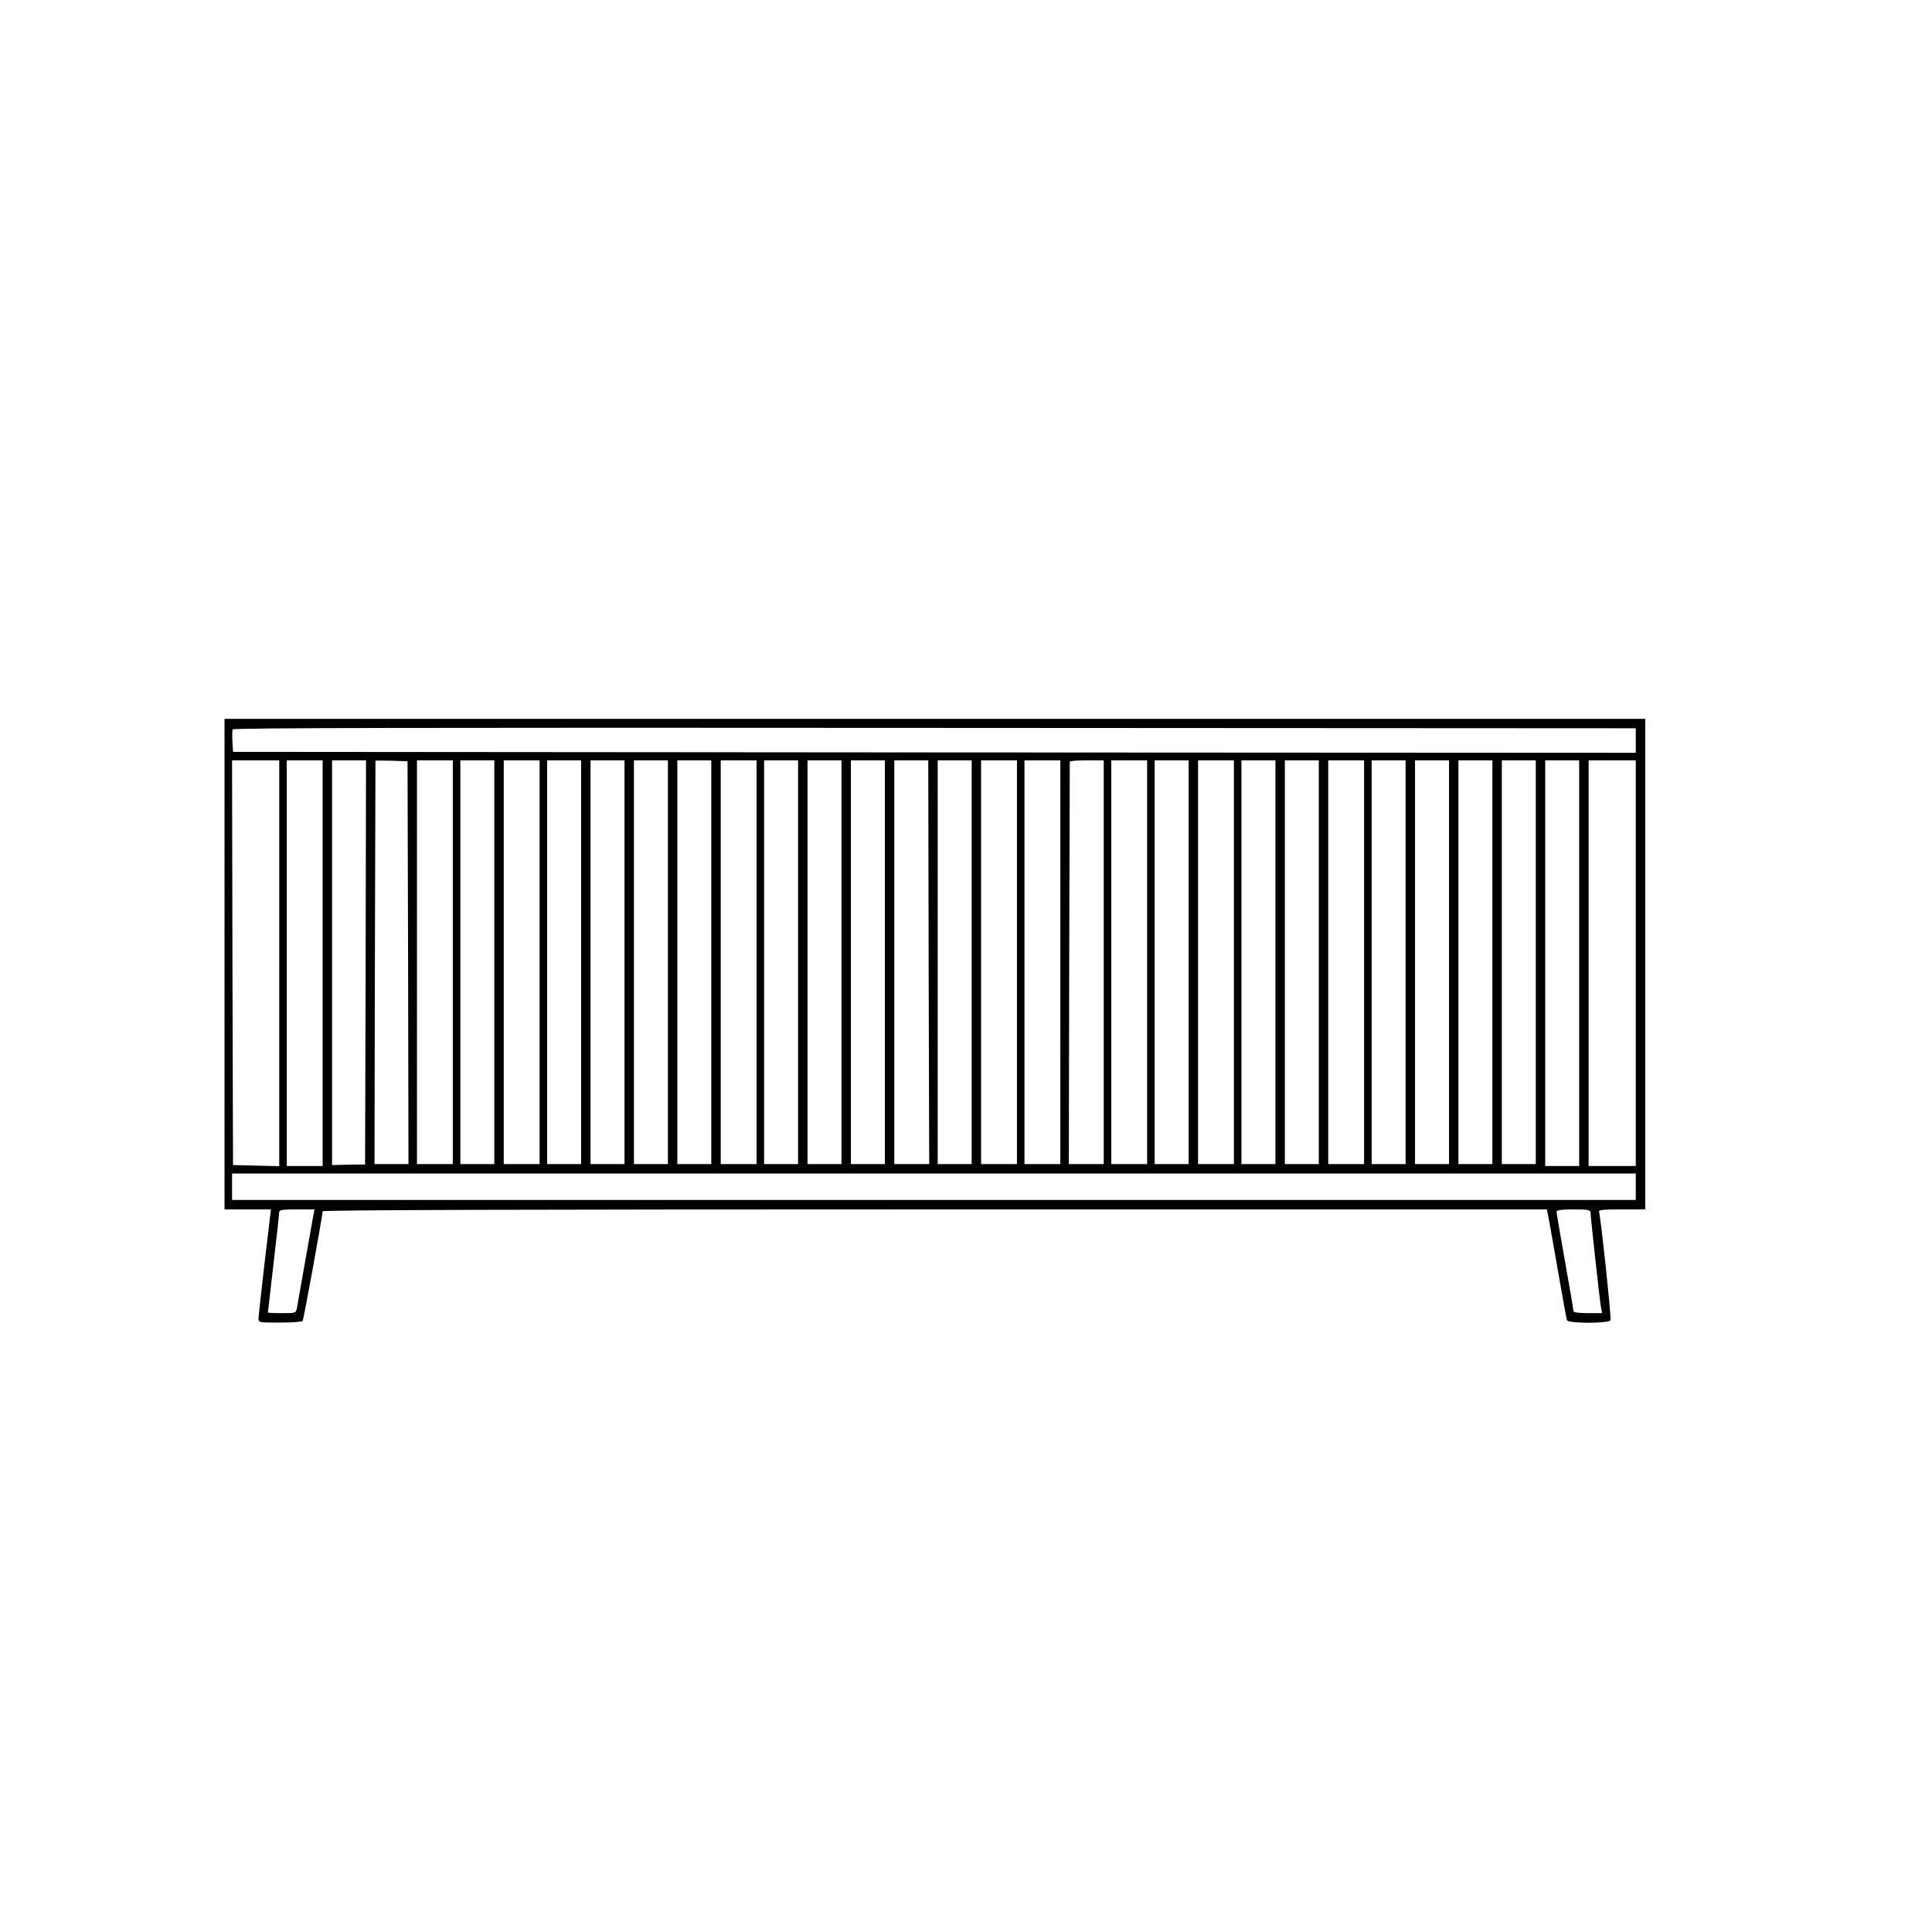
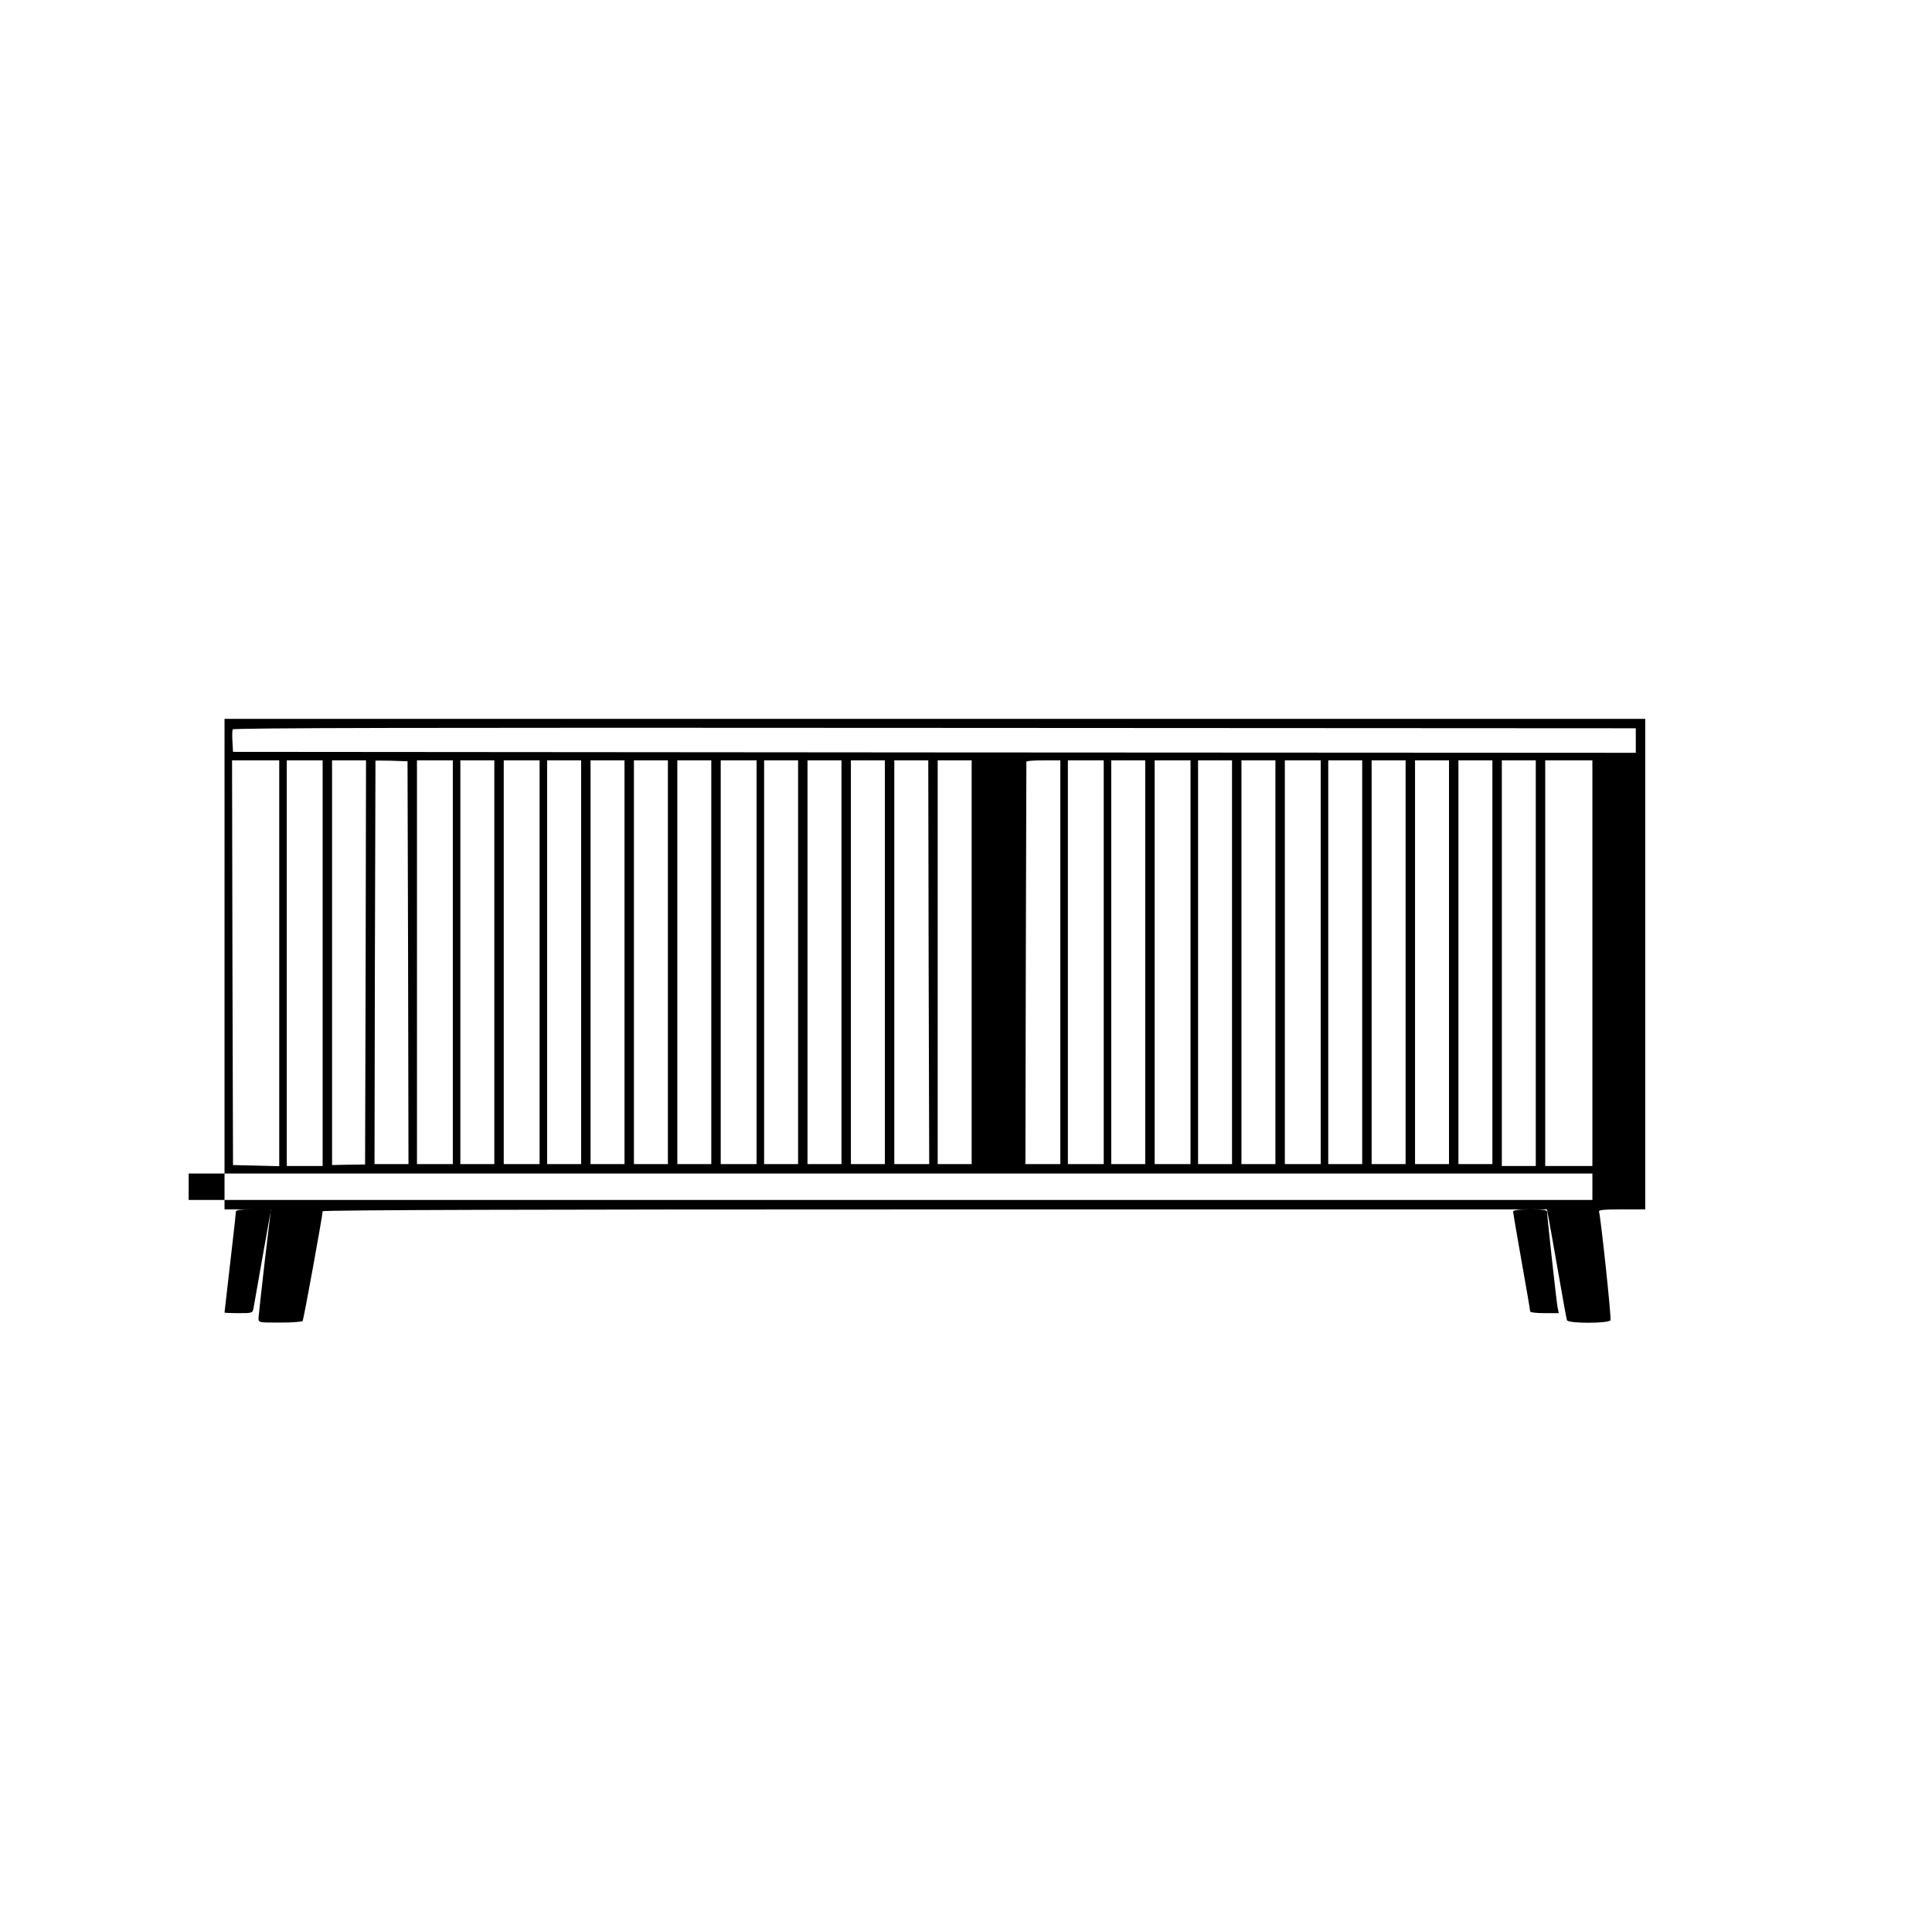
<svg xmlns="http://www.w3.org/2000/svg" preserveAspectRatio="xMidYMid meet" viewBox="0 0 1024 1024" height="1024pt" width="1024pt" version="1.0">
  <g stroke="none" fill="#000000" transform="translate(0,1024) scale(0.1,-0.1)">
-     <path d="M1190 5130 l0 -1300 123 0 123 0 -33 -277 c-18 -153 -32 -288 -33 -300 0 -23 2 -23 114 -23 63 0 117 4 120 9 6 9 106 560 106 581 0 7 1152 10 3244 10 l3245 0 10 -52 c6 -29 28 -159 51 -288 22 -129 43 -241 45 -247 6 -19 224 -18 231 0 5 13 -52 549 -61 575 -3 9 25 12 120 12 l125 0 0 1300 0 1300 -3765 0 -3765 0 0 -1300z m7480 1185 l0 -65 -3718 2 -3717 3 -3 54 c-2 29 -1 59 1 65 3 8 986 10 3721 8 l3716 -2 0 -65z m-7190 -1180 l0 -1076 -122 3 -123 3 -3 1073 -2 1072 125 0 125 0 0 -1075z m230 0 l0 -1075 -95 0 -95 0 0 1075 0 1075 95 0 95 0 0 -1075z m228 4 l-3 -1071 -88 -1 -87 -2 0 1073 0 1072 90 0 90 0 -2 -1071z m225 -2 l2 -1067 -90 0 -90 0 2 1067 c2 588 3 1069 3 1071 0 1 38 1 85 0 l85 -3 3 -1068z m237 3 l0 -1070 -95 0 -95 0 0 1070 0 1070 95 0 95 0 0 -1070z m220 0 l0 -1070 -90 0 -90 0 0 1070 0 1070 90 0 90 0 0 -1070z m240 0 l0 -1070 -95 0 -95 0 0 1070 0 1070 95 0 95 0 0 -1070z m220 0 l0 -1070 -90 0 -90 0 0 1070 0 1070 90 0 90 0 0 -1070z m230 0 l0 -1070 -90 0 -90 0 0 1070 0 1070 90 0 90 0 0 -1070z m230 0 l0 -1070 -90 0 -90 0 0 1070 0 1070 90 0 90 0 0 -1070z m230 0 l0 -1070 -90 0 -90 0 0 1070 0 1070 90 0 90 0 0 -1070z m240 0 l0 -1070 -95 0 -95 0 0 1070 0 1070 95 0 95 0 0 -1070z m220 0 l0 -1070 -90 0 -90 0 0 1070 0 1070 90 0 90 0 0 -1070z m230 0 l0 -1070 -90 0 -90 0 0 1070 0 1070 90 0 90 0 0 -1070z m230 0 l0 -1070 -90 0 -90 0 0 1070 0 1070 90 0 90 0 0 -1070z m232 0 l3 -1070 -92 0 -93 0 0 1070 0 1070 90 0 90 0 2 -1070z m228 0 l0 -1070 -90 0 -90 0 0 1070 0 1070 90 0 90 0 0 -1070z m240 0 l0 -1070 -95 0 -95 0 0 1070 0 1070 95 0 95 0 0 -1070z m230 0 l0 -1070 -95 0 -95 0 0 1070 0 1070 95 0 95 0 0 -1070z m230 0 l0 -1070 -92 0 -93 0 2 1063 c2 584 3 1065 3 1070 0 4 41 7 90 7 l90 0 0 -1070z m230 0 l0 -1070 -95 0 -95 0 0 1070 0 1070 95 0 95 0 0 -1070z m220 0 l0 -1070 -90 0 -90 0 0 1070 0 1070 90 0 90 0 0 -1070z m240 0 l0 -1070 -95 0 -95 0 0 1070 0 1070 95 0 95 0 0 -1070z m220 0 l0 -1070 -90 0 -90 0 0 1070 0 1070 90 0 90 0 0 -1070z m230 0 l0 -1070 -90 0 -90 0 0 1070 0 1070 90 0 90 0 0 -1070z m240 0 l0 -1070 -95 0 -95 0 0 1070 0 1070 95 0 95 0 0 -1070z m220 0 l0 -1070 -90 0 -90 0 0 1070 0 1070 90 0 90 0 0 -1070z m230 0 l0 -1070 -90 0 -90 0 0 1070 0 1070 90 0 90 0 0 -1070z m230 0 l0 -1070 -90 0 -90 0 0 1070 0 1070 90 0 90 0 0 -1070z m230 0 l0 -1070 -90 0 -90 0 0 1070 0 1070 90 0 90 0 0 -1070z m230 -5 l0 -1075 -90 0 -90 0 0 1075 0 1075 90 0 90 0 0 -1075z m300 0 l0 -1075 -125 0 -125 0 0 1075 0 1075 125 0 125 0 0 -1075z m0 -1185 l0 -70 -3720 0 -3720 0 0 70 0 70 3720 0 3720 0 0 -70z m-7012 -167 c-5 -27 -24 -138 -44 -248 -19 -110 -37 -212 -40 -227 -5 -28 -7 -28 -80 -28 -41 0 -74 2 -74 3 0 2 14 120 30 262 17 142 30 264 30 272 0 10 22 13 94 13 l93 0 -9 -47z m6772 33 c0 -24 50 -480 56 -508 l6 -28 -76 0 c-45 0 -76 4 -76 10 0 6 -20 124 -45 263 -25 140 -45 259 -45 265 0 8 28 12 90 12 70 0 90 -3 90 -14z" />
+     <path d="M1190 5130 l0 -1300 123 0 123 0 -33 -277 c-18 -153 -32 -288 -33 -300 0 -23 2 -23 114 -23 63 0 117 4 120 9 6 9 106 560 106 581 0 7 1152 10 3244 10 l3245 0 10 -52 c6 -29 28 -159 51 -288 22 -129 43 -241 45 -247 6 -19 224 -18 231 0 5 13 -52 549 -61 575 -3 9 25 12 120 12 l125 0 0 1300 0 1300 -3765 0 -3765 0 0 -1300z m7480 1185 l0 -65 -3718 2 -3717 3 -3 54 c-2 29 -1 59 1 65 3 8 986 10 3721 8 l3716 -2 0 -65z m-7190 -1180 l0 -1076 -122 3 -123 3 -3 1073 -2 1072 125 0 125 0 0 -1075z m230 0 l0 -1075 -95 0 -95 0 0 1075 0 1075 95 0 95 0 0 -1075z m228 4 l-3 -1071 -88 -1 -87 -2 0 1073 0 1072 90 0 90 0 -2 -1071z m225 -2 l2 -1067 -90 0 -90 0 2 1067 c2 588 3 1069 3 1071 0 1 38 1 85 0 l85 -3 3 -1068z m237 3 l0 -1070 -95 0 -95 0 0 1070 0 1070 95 0 95 0 0 -1070z m220 0 l0 -1070 -90 0 -90 0 0 1070 0 1070 90 0 90 0 0 -1070z m240 0 l0 -1070 -95 0 -95 0 0 1070 0 1070 95 0 95 0 0 -1070z m220 0 l0 -1070 -90 0 -90 0 0 1070 0 1070 90 0 90 0 0 -1070z m230 0 l0 -1070 -90 0 -90 0 0 1070 0 1070 90 0 90 0 0 -1070z m230 0 l0 -1070 -90 0 -90 0 0 1070 0 1070 90 0 90 0 0 -1070z m230 0 l0 -1070 -90 0 -90 0 0 1070 0 1070 90 0 90 0 0 -1070z m240 0 l0 -1070 -95 0 -95 0 0 1070 0 1070 95 0 95 0 0 -1070z m220 0 l0 -1070 -90 0 -90 0 0 1070 0 1070 90 0 90 0 0 -1070z m230 0 l0 -1070 -90 0 -90 0 0 1070 0 1070 90 0 90 0 0 -1070z m230 0 l0 -1070 -90 0 -90 0 0 1070 0 1070 90 0 90 0 0 -1070z m232 0 l3 -1070 -92 0 -93 0 0 1070 0 1070 90 0 90 0 2 -1070z m228 0 l0 -1070 -90 0 -90 0 0 1070 0 1070 90 0 90 0 0 -1070z m240 0 l0 -1070 -95 0 -95 0 0 1070 0 1070 95 0 95 0 0 -1070z l0 -1070 -95 0 -95 0 0 1070 0 1070 95 0 95 0 0 -1070z m230 0 l0 -1070 -92 0 -93 0 2 1063 c2 584 3 1065 3 1070 0 4 41 7 90 7 l90 0 0 -1070z m230 0 l0 -1070 -95 0 -95 0 0 1070 0 1070 95 0 95 0 0 -1070z m220 0 l0 -1070 -90 0 -90 0 0 1070 0 1070 90 0 90 0 0 -1070z m240 0 l0 -1070 -95 0 -95 0 0 1070 0 1070 95 0 95 0 0 -1070z m220 0 l0 -1070 -90 0 -90 0 0 1070 0 1070 90 0 90 0 0 -1070z m230 0 l0 -1070 -90 0 -90 0 0 1070 0 1070 90 0 90 0 0 -1070z m240 0 l0 -1070 -95 0 -95 0 0 1070 0 1070 95 0 95 0 0 -1070z m220 0 l0 -1070 -90 0 -90 0 0 1070 0 1070 90 0 90 0 0 -1070z m230 0 l0 -1070 -90 0 -90 0 0 1070 0 1070 90 0 90 0 0 -1070z m230 0 l0 -1070 -90 0 -90 0 0 1070 0 1070 90 0 90 0 0 -1070z m230 0 l0 -1070 -90 0 -90 0 0 1070 0 1070 90 0 90 0 0 -1070z m230 -5 l0 -1075 -90 0 -90 0 0 1075 0 1075 90 0 90 0 0 -1075z m300 0 l0 -1075 -125 0 -125 0 0 1075 0 1075 125 0 125 0 0 -1075z m0 -1185 l0 -70 -3720 0 -3720 0 0 70 0 70 3720 0 3720 0 0 -70z m-7012 -167 c-5 -27 -24 -138 -44 -248 -19 -110 -37 -212 -40 -227 -5 -28 -7 -28 -80 -28 -41 0 -74 2 -74 3 0 2 14 120 30 262 17 142 30 264 30 272 0 10 22 13 94 13 l93 0 -9 -47z m6772 33 c0 -24 50 -480 56 -508 l6 -28 -76 0 c-45 0 -76 4 -76 10 0 6 -20 124 -45 263 -25 140 -45 259 -45 265 0 8 28 12 90 12 70 0 90 -3 90 -14z" />
  </g>
</svg>